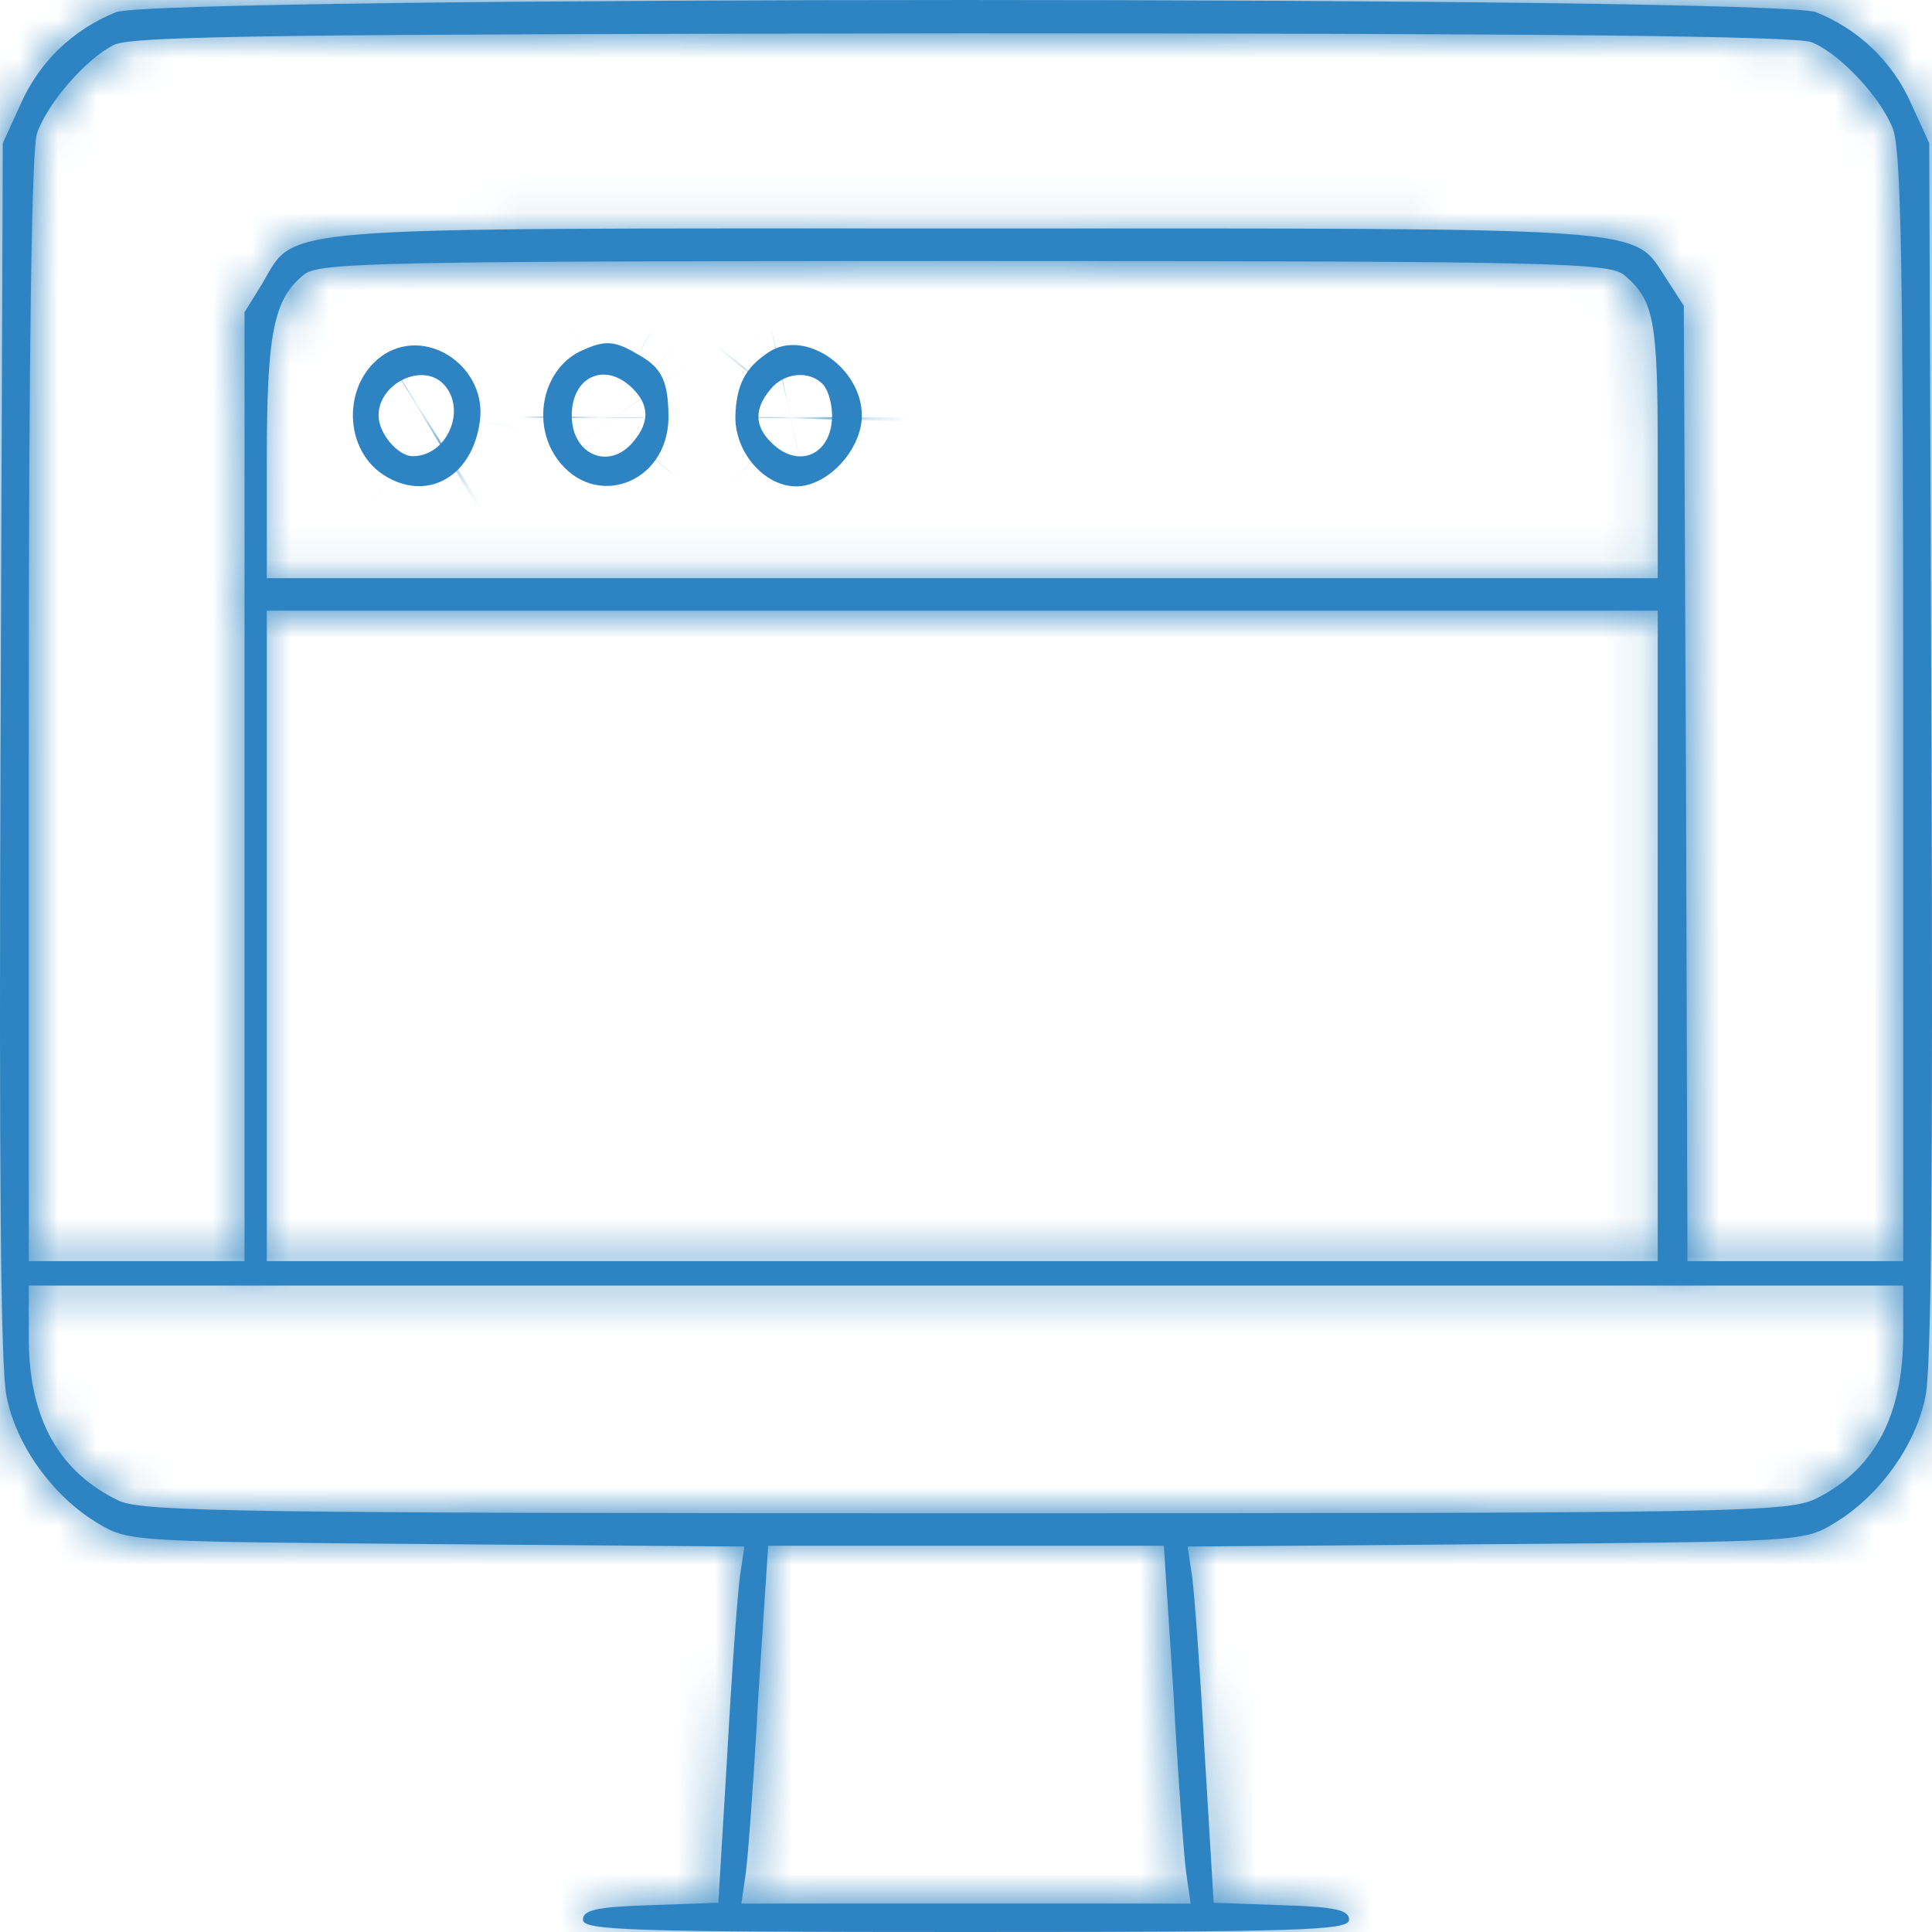
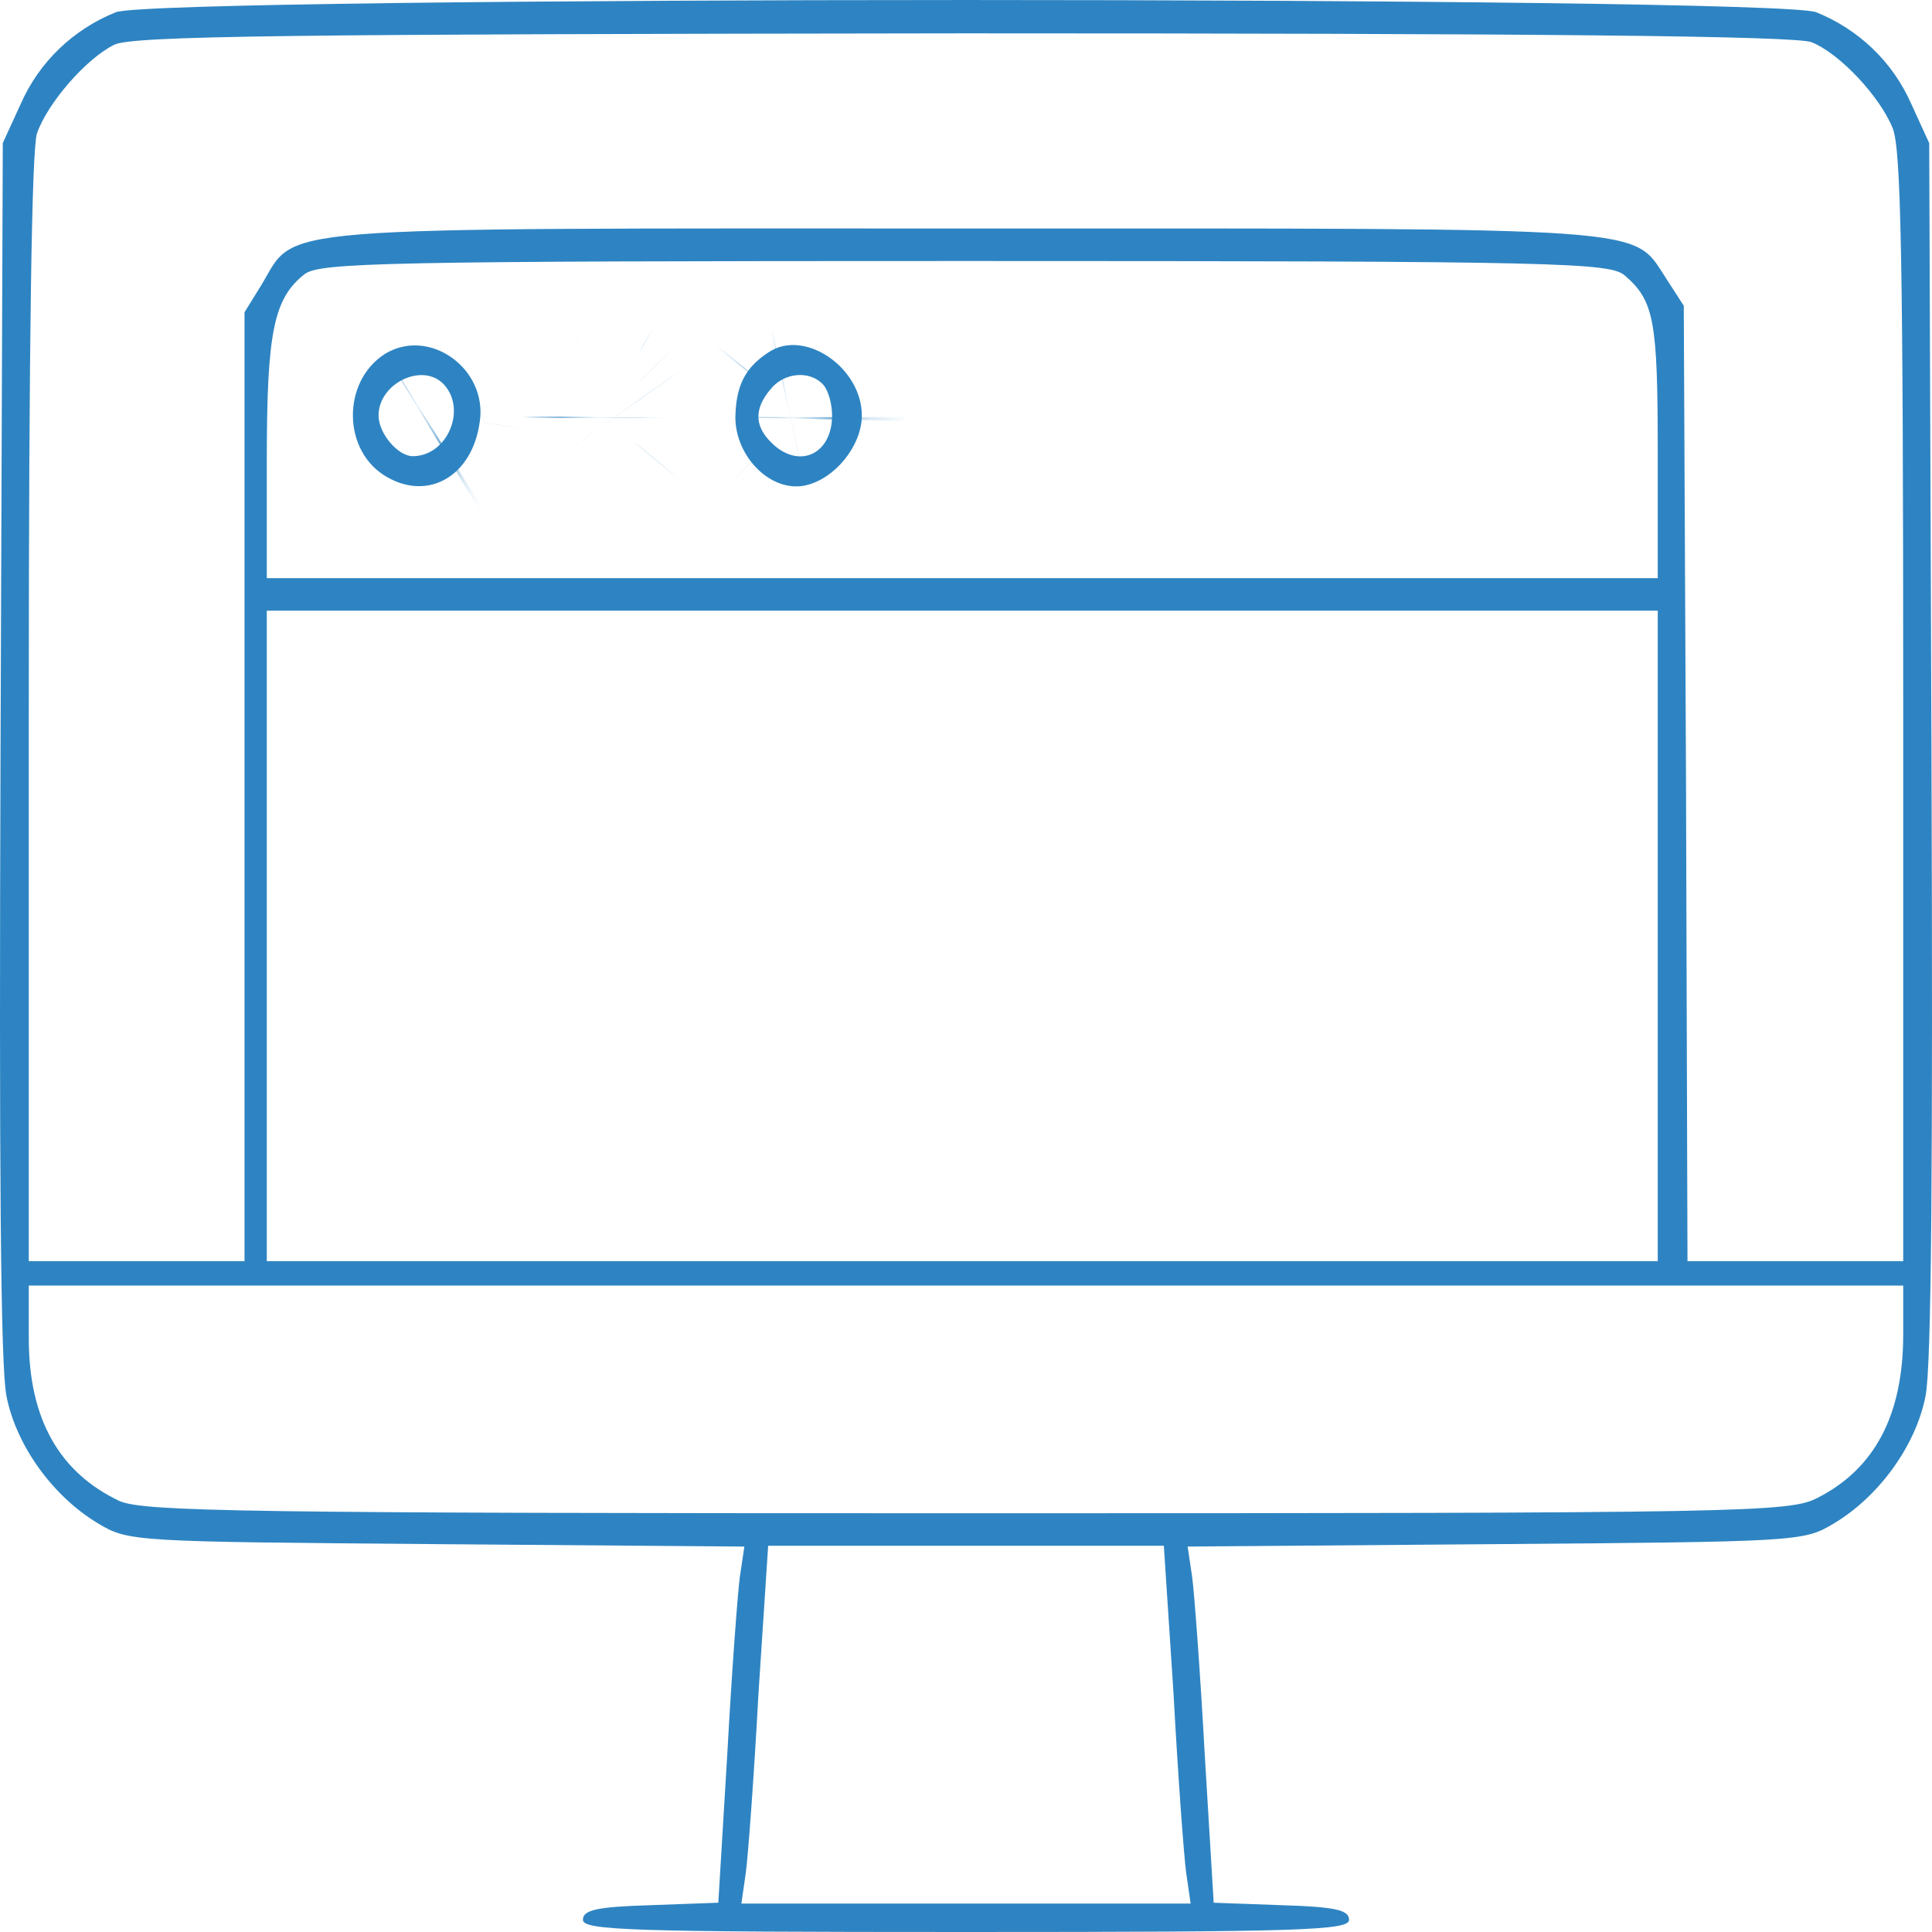
<svg xmlns="http://www.w3.org/2000/svg" width="50" height="50" viewBox="0 0 50 50" fill="none">
  <mask id="path-1-inside-1_1850_11236" fill="white">
-     <path d="M2.998 0.316C1.9 0.758 1.015 1.599 0.534 2.694L0.072 3.704L0.014 19.381C-0.025 30.24 0.014 35.396 0.168 36.132C0.418 37.416 1.381 38.742 2.555 39.436C3.325 39.899 3.517 39.899 11.294 39.962L19.264 40.025L19.148 40.804C19.09 41.225 18.936 43.308 18.821 45.413L18.59 49.242L16.838 49.306C15.433 49.348 15.086 49.432 15.086 49.684C15.086 49.958 16.318 50 25 50C33.682 50 34.914 49.958 34.914 49.684C34.914 49.432 34.567 49.348 33.162 49.306L31.41 49.242L31.179 45.413C31.064 43.308 30.91 41.225 30.852 40.804L30.736 40.025L38.706 39.962C46.483 39.899 46.675 39.899 47.445 39.436C48.619 38.742 49.582 37.416 49.832 36.132C49.986 35.396 50.025 30.24 49.986 19.381L49.928 3.704L49.466 2.694C48.985 1.599 48.1 0.758 47.002 0.316C45.924 -0.105 4.076 -0.105 2.998 0.316ZM46.887 1.094C47.618 1.389 48.658 2.504 48.985 3.325C49.197 3.872 49.255 6.608 49.255 18.329V32.639H46.463H43.672L43.634 20.265L43.576 7.912L43.114 7.197C42.228 5.85 42.998 5.913 24.962 5.913C6.655 5.913 7.695 5.829 6.771 7.365L6.328 8.081V20.349V32.639H3.537H0.745V18.35C0.745 8.775 0.822 3.851 0.957 3.451C1.227 2.673 2.228 1.515 2.959 1.157C3.44 0.926 7.464 0.884 24.942 0.863C39.572 0.863 46.521 0.926 46.887 1.094ZM42.055 7.134C42.806 7.786 42.902 8.291 42.902 11.679V14.962H24.904H6.905V11.911C6.905 8.607 7.079 7.723 7.887 7.092C8.291 6.797 9.908 6.755 25 6.755C40.477 6.755 41.67 6.797 42.055 7.134ZM42.902 24.221V32.639H24.904H6.905V24.221V15.804H24.904H42.902V24.221ZM49.255 34.533C49.255 36.616 48.523 38.005 47.041 38.763C46.309 39.141 45.27 39.163 25.038 39.163C6.309 39.163 3.729 39.12 3.094 38.847C1.535 38.11 0.745 36.721 0.745 34.638V33.27H25H49.255V34.533ZM30.371 43.834C30.486 45.96 30.64 48.043 30.698 48.464L30.813 49.264H25H19.187L19.302 48.464C19.36 48.043 19.514 45.96 19.629 43.834L19.88 40.004H25H30.12L30.371 43.834Z" />
-   </mask>
+     </mask>
  <path d="M2.998 0.316C1.9 0.758 1.015 1.599 0.534 2.694L0.072 3.704L0.014 19.381C-0.025 30.24 0.014 35.396 0.168 36.132C0.418 37.416 1.381 38.742 2.555 39.436C3.325 39.899 3.517 39.899 11.294 39.962L19.264 40.025L19.148 40.804C19.09 41.225 18.936 43.308 18.821 45.413L18.59 49.242L16.838 49.306C15.433 49.348 15.086 49.432 15.086 49.684C15.086 49.958 16.318 50 25 50C33.682 50 34.914 49.958 34.914 49.684C34.914 49.432 34.567 49.348 33.162 49.306L31.41 49.242L31.179 45.413C31.064 43.308 30.91 41.225 30.852 40.804L30.736 40.025L38.706 39.962C46.483 39.899 46.675 39.899 47.445 39.436C48.619 38.742 49.582 37.416 49.832 36.132C49.986 35.396 50.025 30.24 49.986 19.381L49.928 3.704L49.466 2.694C48.985 1.599 48.1 0.758 47.002 0.316C45.924 -0.105 4.076 -0.105 2.998 0.316ZM46.887 1.094C47.618 1.389 48.658 2.504 48.985 3.325C49.197 3.872 49.255 6.608 49.255 18.329V32.639H46.463H43.672L43.634 20.265L43.576 7.912L43.114 7.197C42.228 5.85 42.998 5.913 24.962 5.913C6.655 5.913 7.695 5.829 6.771 7.365L6.328 8.081V20.349V32.639H3.537H0.745V18.35C0.745 8.775 0.822 3.851 0.957 3.451C1.227 2.673 2.228 1.515 2.959 1.157C3.44 0.926 7.464 0.884 24.942 0.863C39.572 0.863 46.521 0.926 46.887 1.094ZM42.055 7.134C42.806 7.786 42.902 8.291 42.902 11.679V14.962H24.904H6.905V11.911C6.905 8.607 7.079 7.723 7.887 7.092C8.291 6.797 9.908 6.755 25 6.755C40.477 6.755 41.67 6.797 42.055 7.134ZM42.902 24.221V32.639H24.904H6.905V24.221V15.804H24.904H42.902V24.221ZM49.255 34.533C49.255 36.616 48.523 38.005 47.041 38.763C46.309 39.141 45.27 39.163 25.038 39.163C6.309 39.163 3.729 39.12 3.094 38.847C1.535 38.11 0.745 36.721 0.745 34.638V33.27H25H49.255V34.533ZM30.371 43.834C30.486 45.96 30.64 48.043 30.698 48.464L30.813 49.264H25H19.187L19.302 48.464C19.36 48.043 19.514 45.96 19.629 43.834L19.88 40.004H25H30.12L30.371 43.834Z" fill="#2E84C2" />
  <path d="M2.998 0.316L1.13 -4.322L1.154 -4.332L1.179 -4.342L2.998 0.316ZM0.534 2.694L5.111 4.706L5.096 4.74L5.081 4.773L0.534 2.694ZM0.072 3.704L-4.928 3.685L-4.924 2.606L-4.475 1.624L0.072 3.704ZM0.014 19.381L-4.986 19.364L-4.986 19.363L0.014 19.381ZM0.168 36.132L5.062 35.109L5.069 35.142L5.075 35.175L0.168 36.132ZM2.555 39.436L5.1 35.132L5.116 35.142L5.131 35.151L2.555 39.436ZM11.294 39.962L11.255 44.962L11.254 44.962L11.294 39.962ZM19.264 40.025L19.303 35.025L25.053 35.071L24.209 40.759L19.264 40.025ZM19.148 40.804L14.194 40.124L14.198 40.097L14.202 40.07L19.148 40.804ZM18.821 45.413L23.813 45.687L23.813 45.7L23.812 45.714L18.821 45.413ZM18.59 49.242L23.581 49.543L23.307 54.076L18.77 54.239L18.59 49.242ZM16.838 49.306L17.018 54.302L17.003 54.303L16.988 54.303L16.838 49.306ZM33.162 49.306L33.012 54.303L32.997 54.303L32.982 54.302L33.162 49.306ZM31.41 49.242L31.23 54.239L26.693 54.076L26.419 49.543L31.41 49.242ZM31.179 45.413L26.188 45.714L26.187 45.7L26.187 45.687L31.179 45.413ZM30.852 40.804L35.798 40.07L35.802 40.097L35.806 40.124L30.852 40.804ZM30.736 40.025L25.791 40.759L24.947 35.071L30.697 35.025L30.736 40.025ZM38.706 39.962L38.746 44.962L38.745 44.962L38.706 39.962ZM47.445 39.436L44.869 35.151L44.884 35.142L44.9 35.132L47.445 39.436ZM49.832 36.132L44.925 35.175L44.931 35.142L44.938 35.109L49.832 36.132ZM49.986 19.381L54.986 19.363L54.986 19.364L49.986 19.381ZM49.928 3.704L54.475 1.624L54.924 2.606L54.928 3.685L49.928 3.704ZM49.466 2.694L44.919 4.773L44.904 4.74L44.889 4.706L49.466 2.694ZM47.002 0.316L48.821 -4.342L48.846 -4.332L48.87 -4.322L47.002 0.316ZM46.887 1.094L45.019 5.732L44.906 5.687L44.796 5.636L46.887 1.094ZM48.985 3.325L53.63 1.473L53.639 1.497L53.648 1.52L48.985 3.325ZM49.255 32.639H54.255V37.639H49.255V32.639ZM43.672 32.639V37.639H38.688L38.672 32.654L43.672 32.639ZM43.634 20.265L48.634 20.242L48.634 20.25L43.634 20.265ZM43.576 7.912L47.776 5.2L48.569 6.428L48.576 7.889L43.576 7.912ZM43.114 7.197L47.292 4.45L47.303 4.467L47.314 4.485L43.114 7.197ZM6.771 7.365L11.055 9.942L11.039 9.969L11.022 9.996L6.771 7.365ZM6.328 8.081H1.328V6.659L2.076 5.45L6.328 8.081ZM6.328 32.639H11.328V37.639H6.328V32.639ZM0.745 32.639V37.639H-4.255V32.639H0.745ZM0.957 3.451L-3.781 1.854L-3.775 1.835L-3.768 1.816L0.957 3.451ZM2.959 1.157L0.762 -3.334L0.777 -3.341L0.792 -3.348L2.959 1.157ZM24.942 0.863L24.936 -4.137H24.942V0.863ZM42.055 7.134L38.776 10.908L38.77 10.903L38.764 10.898L42.055 7.134ZM42.902 14.962H47.902V19.962H42.902V14.962ZM6.905 14.962V19.962H1.905V14.962H6.905ZM7.887 7.092L4.81 3.151L4.875 3.1L4.942 3.051L7.887 7.092ZM42.902 32.639H47.902V37.639H42.902V32.639ZM6.905 32.639V37.639H1.905V32.639H6.905ZM6.905 15.804H1.905V10.804H6.905V15.804ZM42.902 15.804V10.804H47.902V15.804H42.902ZM47.041 38.763L44.742 34.323L44.754 34.316L44.765 34.31L47.041 38.763ZM3.094 38.847L1.116 43.439L1.037 43.405L0.958 43.368L3.094 38.847ZM0.745 33.27H-4.255V28.27H0.745V33.27ZM49.255 33.27V28.27H54.255V33.27H49.255ZM30.371 43.834L35.36 43.508L35.362 43.535L35.363 43.563L30.371 43.834ZM30.698 48.464L25.749 49.179L25.747 49.161L25.744 49.144L30.698 48.464ZM30.813 49.264L35.762 48.549L36.587 54.264H30.813V49.264ZM19.187 49.264V54.264H13.412L14.238 48.549L19.187 49.264ZM19.302 48.464L24.256 49.144L24.253 49.161L24.251 49.179L19.302 48.464ZM19.629 43.834L14.637 43.563L14.638 43.535L14.64 43.508L19.629 43.834ZM19.88 40.004L14.89 39.678L15.196 35.004H19.88V40.004ZM30.12 40.004V35.004H34.804L35.11 39.678L30.12 40.004ZM2.998 0.316L4.866 4.954C4.952 4.919 5.055 4.834 5.111 4.706L0.534 2.694L-4.043 0.681C-3.025 -1.635 -1.152 -3.403 1.13 -4.322L2.998 0.316ZM0.534 2.694L5.081 4.773L4.619 5.783L0.072 3.704L-4.475 1.624L-4.013 0.614L0.534 2.694ZM0.072 3.704L5.072 3.722L5.014 19.4L0.014 19.381L-4.986 19.363L-4.928 3.685L0.072 3.704ZM0.014 19.381L5.014 19.399C4.995 24.826 4.995 28.803 5.019 31.509C5.03 32.865 5.048 33.871 5.071 34.568C5.101 35.486 5.133 35.446 5.062 35.109L0.168 36.132L-4.726 37.156C-4.874 36.45 -4.904 35.489 -4.924 34.894C-4.951 34.078 -4.969 32.979 -4.981 31.596C-5.005 28.825 -5.005 24.795 -4.986 19.364L0.014 19.381ZM0.168 36.132L5.075 35.175C5.065 35.12 5.053 35.081 5.046 35.058C5.038 35.034 5.032 35.022 5.032 35.02C5.031 35.018 5.033 35.023 5.039 35.034C5.046 35.044 5.054 35.058 5.066 35.074C5.077 35.09 5.09 35.105 5.102 35.12C5.115 35.134 5.125 35.145 5.133 35.152C5.141 35.16 5.144 35.162 5.141 35.159C5.137 35.156 5.124 35.147 5.1 35.132L2.555 39.436L0.01 43.74C-2.32 42.362 -4.2 39.857 -4.74 37.089L0.168 36.132ZM2.555 39.436L5.131 35.151C5.185 35.184 4.868 34.988 4.44 34.873C4.185 34.806 4.115 34.83 4.591 34.858C5.544 34.914 7.355 34.93 11.335 34.962L11.294 39.962L11.254 44.962C7.456 44.931 5.283 44.916 4.003 44.84C3.362 44.803 2.613 44.736 1.863 44.536C0.939 44.289 0.309 43.92 -0.022 43.721L2.555 39.436ZM11.294 39.962L11.334 34.962L19.303 35.025L19.264 40.025L19.224 45.025L11.255 44.962L11.294 39.962ZM19.264 40.025L24.209 40.759L24.094 41.538L19.148 40.804L14.202 40.07L14.318 39.292L19.264 40.025ZM19.148 40.804L24.102 41.484C24.108 41.441 24.097 41.524 24.071 41.828C24.049 42.087 24.022 42.431 23.993 42.836C23.935 43.644 23.869 44.663 23.813 45.687L18.821 45.413L13.828 45.138C13.94 43.103 14.103 40.791 14.194 40.124L19.148 40.804ZM18.821 45.413L23.812 45.714L23.581 49.543L18.59 49.242L13.599 48.941L13.83 45.111L18.821 45.413ZM18.59 49.242L18.77 54.239L17.018 54.302L16.838 49.306L16.658 44.309L18.41 44.246L18.59 49.242ZM16.838 49.306L16.988 54.303C16.209 54.327 16.241 54.358 16.513 54.299C16.616 54.276 17.449 54.106 18.308 53.411C18.804 53.01 19.299 52.441 19.646 51.688C19.989 50.943 20.086 50.235 20.086 49.684H15.086H10.086C10.086 48.216 10.711 46.695 12.017 45.638C12.985 44.855 13.992 44.614 14.358 44.533C15.154 44.358 16.062 44.327 16.688 44.308L16.838 49.306ZM15.086 49.684H20.086C20.086 48.675 19.774 47.656 19.147 46.794C18.582 46.016 17.925 45.589 17.531 45.376C17.131 45.16 16.793 45.053 16.624 45.005C16.44 44.953 16.303 44.928 16.247 44.919C16.124 44.898 16.238 44.925 16.948 44.947C18.242 44.989 20.626 45 25 45V50V55C20.692 55 18.119 54.99 16.627 54.942C15.944 54.92 15.207 54.885 14.582 54.779C14.337 54.738 13.583 54.609 12.782 54.176C11.777 53.635 10.086 52.204 10.086 49.684H15.086ZM25 50V45C29.374 45 31.758 44.989 33.052 44.947C33.762 44.925 33.876 44.898 33.753 44.919C33.697 44.928 33.56 44.953 33.376 45.005C33.207 45.053 32.87 45.16 32.469 45.376C32.075 45.589 31.418 46.016 30.853 46.794C30.226 47.656 29.914 48.675 29.914 49.684H34.914H39.914C39.914 52.204 38.223 53.635 37.218 54.176C36.417 54.609 35.663 54.738 35.418 54.779C34.793 54.885 34.056 54.92 33.373 54.942C31.881 54.99 29.308 55 25 55V50ZM34.914 49.684H29.914C29.914 50.235 30.011 50.943 30.354 51.688C30.701 52.441 31.196 53.01 31.692 53.411C32.551 54.106 33.383 54.276 33.487 54.299C33.759 54.358 33.791 54.327 33.012 54.303L33.162 49.306L33.312 44.308C33.938 44.327 34.846 44.358 35.642 44.533C36.008 44.614 37.015 44.855 37.983 45.638C39.289 46.695 39.914 48.216 39.914 49.684H34.914ZM33.162 49.306L32.982 54.302L31.23 54.239L31.41 49.242L31.59 44.246L33.342 44.309L33.162 49.306ZM31.41 49.242L26.419 49.543L26.188 45.714L31.179 45.413L36.17 45.111L36.401 48.941L31.41 49.242ZM31.179 45.413L26.187 45.687C26.131 44.663 26.065 43.644 26.007 42.836C25.978 42.431 25.951 42.087 25.929 41.828C25.903 41.524 25.892 41.441 25.898 41.484L30.852 40.804L35.806 40.124C35.897 40.791 36.06 43.103 36.172 45.138L31.179 45.413ZM30.852 40.804L25.906 41.538L25.791 40.759L30.736 40.025L35.682 39.292L35.798 40.07L30.852 40.804ZM30.736 40.025L30.697 35.025L38.666 34.962L38.706 39.962L38.745 44.962L30.776 45.025L30.736 40.025ZM38.706 39.962L38.665 34.962C42.645 34.93 44.456 34.914 45.409 34.858C45.885 34.83 45.815 34.806 45.56 34.873C45.132 34.988 44.815 35.184 44.869 35.151L47.445 39.436L50.022 43.721C49.691 43.92 49.061 44.289 48.137 44.536C47.387 44.736 46.638 44.803 45.997 44.84C44.717 44.916 42.544 44.931 38.746 44.962L38.706 39.962ZM47.445 39.436L44.9 35.132C44.876 35.147 44.863 35.156 44.859 35.159C44.856 35.162 44.859 35.16 44.867 35.152C44.874 35.145 44.885 35.134 44.898 35.12C44.91 35.105 44.923 35.09 44.934 35.074C44.946 35.058 44.955 35.044 44.961 35.034C44.967 35.023 44.969 35.018 44.968 35.02C44.968 35.022 44.962 35.034 44.954 35.058C44.947 35.081 44.935 35.12 44.925 35.175L49.832 36.132L54.74 37.089C54.2 39.857 52.319 42.362 49.99 43.74L47.445 39.436ZM49.832 36.132L44.938 35.109C44.867 35.446 44.899 35.486 44.929 34.568C44.952 33.871 44.97 32.865 44.981 31.509C45.005 28.803 45.005 24.826 44.986 19.399L49.986 19.381L54.986 19.364C55.005 24.795 55.005 28.825 54.981 31.596C54.969 32.979 54.95 34.078 54.924 34.894C54.904 35.489 54.874 36.45 54.726 37.156L49.832 36.132ZM49.986 19.381L44.986 19.4L44.928 3.722L49.928 3.704L54.928 3.685L54.986 19.363L49.986 19.381ZM49.928 3.704L45.381 5.783L44.919 4.773L49.466 2.694L54.013 0.614L54.475 1.624L49.928 3.704ZM49.466 2.694L44.889 4.706C44.945 4.834 45.048 4.919 45.134 4.954L47.002 0.316L48.87 -4.322C51.152 -3.403 53.025 -1.635 54.043 0.681L49.466 2.694ZM47.002 0.316L45.184 4.973C45.657 5.158 46.041 5.218 46.061 5.222C46.118 5.232 46.162 5.238 46.185 5.241C46.211 5.244 46.227 5.246 46.231 5.247C46.236 5.247 46.178 5.241 46.029 5.232C45.74 5.214 45.295 5.194 44.688 5.175C43.486 5.137 41.795 5.105 39.759 5.079C35.696 5.026 30.353 5 25 5C19.647 5 14.304 5.026 10.241 5.079C8.205 5.105 6.514 5.137 5.312 5.175C4.704 5.194 4.26 5.214 3.971 5.232C3.822 5.241 3.764 5.247 3.768 5.247C3.773 5.246 3.79 5.244 3.815 5.241C3.838 5.238 3.882 5.232 3.939 5.222C3.958 5.218 4.343 5.158 4.816 4.973L2.998 0.316L1.179 -4.342C1.685 -4.54 2.124 -4.613 2.217 -4.629C2.394 -4.66 2.552 -4.68 2.663 -4.692C2.889 -4.717 3.127 -4.735 3.344 -4.748C3.787 -4.776 4.353 -4.8 4.996 -4.82C6.292 -4.861 8.056 -4.894 10.112 -4.921C14.233 -4.974 19.622 -5 25 -5C30.378 -5 35.767 -4.974 39.888 -4.921C41.944 -4.894 43.708 -4.861 45.004 -4.82C45.647 -4.8 46.213 -4.776 46.656 -4.748C46.873 -4.735 47.111 -4.717 47.337 -4.692C47.448 -4.68 47.606 -4.66 47.783 -4.629C47.876 -4.613 48.315 -4.54 48.821 -4.342L47.002 0.316ZM46.887 1.094L48.755 -3.544C50.114 -2.996 51.151 -2.031 51.735 -1.408C52.364 -0.737 53.15 0.27 53.63 1.473L48.985 3.325L44.341 5.177C44.394 5.31 44.441 5.399 44.465 5.442C44.49 5.487 44.506 5.51 44.506 5.51C44.508 5.512 44.501 5.504 44.488 5.487C44.474 5.47 44.458 5.451 44.44 5.433C44.398 5.388 44.385 5.381 44.419 5.407C44.439 5.423 44.49 5.461 44.574 5.512C44.654 5.561 44.804 5.646 45.019 5.732L46.887 1.094ZM48.985 3.325L53.648 1.52C54.019 2.478 54.078 3.513 54.105 3.912C54.149 4.557 54.178 5.418 54.198 6.544C54.24 8.816 54.255 12.477 54.255 18.329H49.255H44.255C44.255 12.46 44.24 8.892 44.2 6.729C44.18 5.638 44.155 4.98 44.128 4.592C44.085 3.957 44.057 4.445 44.322 5.13L48.985 3.325ZM49.255 18.329H54.255V32.639H49.255H44.255V18.329H49.255ZM49.255 32.639V37.639H46.463V32.639V27.639H49.255V32.639ZM46.463 32.639V37.639H43.672V32.639V27.639H46.463V32.639ZM43.672 32.639L38.672 32.654L38.634 20.281L43.634 20.265L48.634 20.25L48.672 32.623L43.672 32.639ZM43.634 20.265L38.634 20.288L38.576 7.936L43.576 7.912L48.576 7.889L48.634 20.242L43.634 20.265ZM43.576 7.912L39.376 10.625L38.913 9.909L43.114 7.197L47.314 4.485L47.776 5.2L43.576 7.912ZM43.114 7.197L38.936 9.944C38.343 9.041 38.995 10.241 40.034 10.811C40.767 11.213 41.238 11.116 40.119 11.038C38.176 10.901 34.136 10.913 24.962 10.913V5.913V0.913C33.824 0.913 38.417 0.894 40.82 1.062C41.874 1.136 43.446 1.276 44.847 2.045C45.714 2.522 46.327 3.121 46.766 3.685C46.953 3.925 47.093 4.141 47.164 4.251C47.285 4.438 47.238 4.369 47.292 4.45L43.114 7.197ZM24.962 5.913V10.913C15.626 10.913 11.628 10.897 9.745 11.047C8.649 11.135 9.306 11.236 10.163 10.676C11.1 10.064 11.791 8.719 11.055 9.942L6.771 7.365L2.486 4.788C2.502 4.761 2.509 4.749 2.579 4.625C2.63 4.536 2.747 4.329 2.897 4.103C3.249 3.57 3.807 2.884 4.693 2.305C6.188 1.328 7.902 1.163 8.95 1.079C11.355 0.887 15.991 0.913 24.962 0.913V5.913ZM6.771 7.365L11.022 9.996L10.58 10.712L6.328 8.081L2.076 5.45L2.519 4.734L6.771 7.365ZM6.328 8.081H11.328V20.349H6.328H1.328V8.081H6.328ZM6.328 20.349H11.328V32.639H6.328H1.328V20.349H6.328ZM6.328 32.639V37.639H3.537V32.639V27.639H6.328V32.639ZM3.537 32.639V37.639H0.745V32.639V27.639H3.537V32.639ZM0.745 32.639H-4.255V18.35H0.745H5.745V32.639H0.745ZM0.745 18.35H-4.255C-4.255 13.555 -4.235 9.902 -4.199 7.387C-4.181 6.135 -4.158 5.134 -4.129 4.405C-4.115 4.046 -4.098 3.709 -4.075 3.423C-4.064 3.283 -4.049 3.108 -4.024 2.925C-4.014 2.849 -3.959 2.381 -3.781 1.854L0.957 3.451L5.695 5.048C5.794 4.755 5.84 4.523 5.855 4.445C5.875 4.341 5.885 4.265 5.89 4.233C5.898 4.171 5.898 4.152 5.894 4.204C5.886 4.301 5.875 4.489 5.863 4.797C5.84 5.403 5.818 6.307 5.8 7.533C5.765 9.974 5.745 13.571 5.745 18.35H0.745ZM0.957 3.451L-3.768 1.816C-3.336 0.567 -2.559 -0.478 -1.987 -1.136C-1.425 -1.782 -0.473 -2.73 0.762 -3.334L2.959 1.157L5.156 5.649C5.331 5.563 5.45 5.486 5.51 5.445C5.572 5.402 5.607 5.372 5.616 5.365C5.629 5.354 5.603 5.376 5.557 5.429C5.512 5.481 5.489 5.515 5.492 5.511C5.494 5.507 5.514 5.476 5.543 5.418C5.571 5.364 5.625 5.252 5.682 5.087L0.957 3.451ZM2.959 1.157L0.792 -3.348C1.685 -3.778 2.573 -3.866 2.716 -3.884C3.079 -3.928 3.48 -3.956 3.883 -3.977C4.703 -4.019 5.879 -4.047 7.512 -4.068C10.798 -4.111 16.206 -4.127 24.936 -4.137L24.942 0.863L24.948 5.863C16.2 5.873 10.857 5.889 7.641 5.931C6.023 5.952 5.011 5.979 4.395 6.01C4.247 6.018 4.135 6.025 4.053 6.031C3.969 6.038 3.933 6.042 3.934 6.042C3.936 6.042 3.955 6.039 3.987 6.034C4.018 6.029 4.075 6.019 4.151 6.003C4.241 5.984 4.638 5.898 5.126 5.663L2.959 1.157ZM24.942 0.863V-4.137C32.259 -4.137 37.675 -4.121 41.315 -4.084C43.129 -4.066 44.533 -4.042 45.52 -4.01C46.007 -3.995 46.44 -3.976 46.79 -3.952C46.958 -3.94 47.17 -3.922 47.387 -3.894C47.493 -3.88 47.658 -3.857 47.851 -3.817C47.962 -3.794 48.434 -3.698 48.977 -3.448L46.887 1.094L44.796 5.636C45.317 5.876 45.754 5.961 45.816 5.974C45.959 6.004 46.064 6.018 46.095 6.022C46.162 6.031 46.173 6.03 46.088 6.024C45.931 6.013 45.647 5.999 45.202 5.985C44.326 5.957 43.01 5.933 41.213 5.915C37.628 5.879 32.256 5.863 24.942 5.863V0.863ZM42.055 7.134L45.335 3.36C45.722 3.696 46.303 4.251 46.798 5.081C47.296 5.915 47.541 6.745 47.675 7.463C47.896 8.647 47.902 10.139 47.902 11.679H42.902H37.902C37.902 10.839 37.896 10.255 37.879 9.826C37.862 9.376 37.838 9.258 37.845 9.299C37.861 9.385 37.942 9.755 38.211 10.205C38.477 10.651 38.764 10.898 38.776 10.908L42.055 7.134ZM42.902 11.679H47.902V14.962H42.902H37.902V11.679H42.902ZM42.902 14.962V19.962H24.904V14.962V9.962H42.902V14.962ZM24.904 14.962V19.962H6.905V14.962V9.962H24.904V14.962ZM6.905 14.962H1.905V11.911H6.905H11.905V14.962H6.905ZM6.905 11.911H1.905C1.905 10.325 1.933 8.786 2.192 7.507C2.534 5.818 3.321 4.313 4.81 3.151L7.887 7.092L10.964 11.033C11.054 10.963 11.183 10.851 11.326 10.693C11.471 10.532 11.603 10.353 11.714 10.162C11.936 9.781 11.992 9.498 11.993 9.492C11.994 9.488 11.985 9.532 11.973 9.641C11.962 9.749 11.949 9.902 11.938 10.111C11.916 10.54 11.905 11.115 11.905 11.911H6.905ZM7.887 7.092L4.942 3.051C6.248 2.1 7.688 1.983 8.101 1.941C8.769 1.873 9.662 1.838 10.835 1.814C13.239 1.765 17.476 1.755 25 1.755V6.755V11.755C17.432 11.755 13.315 11.766 11.037 11.812C9.868 11.835 9.338 11.866 9.117 11.889C8.642 11.938 9.729 11.937 10.832 11.133L7.887 7.092ZM25 6.755V1.755C32.71 1.755 36.949 1.765 39.302 1.82C40.437 1.846 41.338 1.885 42.028 1.972C42.632 2.048 44.066 2.25 45.347 3.37L42.055 7.134L38.764 10.898C39.852 11.849 40.993 11.92 40.78 11.893C40.655 11.878 40.218 11.843 39.072 11.817C36.863 11.766 32.766 11.755 25 11.755V6.755ZM42.902 24.221H47.902V32.639H42.902H37.902V24.221H42.902ZM42.902 32.639V37.639H24.904V32.639V27.639H42.902V32.639ZM24.904 32.639V37.639H6.905V32.639V27.639H24.904V32.639ZM6.905 32.639H1.905V24.221H6.905H11.905V32.639H6.905ZM6.905 24.221H1.905V15.804H6.905H11.905V24.221H6.905ZM6.905 15.804V10.804H24.904V15.804V20.804H6.905V15.804ZM24.904 15.804V10.804H42.902V15.804V20.804H24.904V15.804ZM42.902 15.804H47.902V24.221H42.902H37.902V15.804H42.902ZM49.255 34.533H54.255C54.255 36.137 53.975 37.858 53.132 39.466C52.255 41.139 50.922 42.394 49.316 43.215L47.041 38.763L44.765 34.31C44.728 34.329 44.636 34.384 44.527 34.49C44.416 34.598 44.331 34.717 44.275 34.824C44.168 35.028 44.255 35.012 44.255 34.533H49.255ZM47.041 38.763L49.34 43.203C48.433 43.672 47.576 43.86 46.671 43.956C45.91 44.038 44.879 44.078 43.444 44.104C40.505 44.157 35.126 44.163 25.038 44.163V39.163V34.163C35.182 34.163 40.439 34.157 43.261 34.105C44.706 34.079 45.336 34.042 45.608 34.013C45.736 34 45.283 34.042 44.742 34.323L47.041 38.763ZM25.038 39.163V44.163C15.688 44.163 10.318 44.152 7.208 44.107C5.668 44.084 4.585 44.052 3.818 44C3.254 43.962 2.161 43.889 1.116 43.439L3.094 38.847L5.072 34.255C4.344 33.941 3.811 33.977 4.496 34.023C4.976 34.056 5.828 34.086 7.354 34.108C10.374 34.152 15.659 34.163 25.038 34.163V39.163ZM3.094 38.847L0.958 43.368C-0.675 42.596 -2.082 41.378 -3.027 39.692C-3.941 38.06 -4.255 36.295 -4.255 34.638H0.745H5.745C5.745 35.065 5.827 35.035 5.696 34.803C5.631 34.686 5.539 34.569 5.431 34.47C5.325 34.374 5.245 34.333 5.229 34.326L3.094 38.847ZM0.745 34.638H-4.255V33.27H0.745H5.745V34.638H0.745ZM0.745 33.27V28.27H25V33.27V38.27H0.745V33.27ZM25 33.27V28.27H49.255V33.27V38.27H25V33.27ZM49.255 33.27H54.255V34.533H49.255H44.255V33.27H49.255ZM30.371 43.834L35.363 43.563C35.419 44.596 35.485 45.62 35.543 46.431C35.572 46.837 35.599 47.18 35.621 47.44C35.647 47.744 35.657 47.827 35.651 47.784L30.698 48.464L25.744 49.144C25.653 48.475 25.49 46.163 25.378 44.105L30.371 43.834ZM30.698 48.464L35.647 47.749L35.762 48.549L30.813 49.264L25.865 49.978L25.749 49.179L30.698 48.464ZM30.813 49.264V54.264H25V49.264V44.264H30.813V49.264ZM25 49.264V54.264H19.187V49.264V44.264H25V49.264ZM19.187 49.264L14.238 48.549L14.353 47.749L19.302 48.464L24.251 49.179L24.135 49.978L19.187 49.264ZM19.302 48.464L14.348 47.784C14.343 47.827 14.353 47.744 14.379 47.44C14.401 47.18 14.428 46.837 14.457 46.431C14.515 45.62 14.581 44.596 14.637 43.563L19.629 43.834L24.622 44.105C24.51 46.163 24.347 48.475 24.256 49.144L19.302 48.464ZM19.629 43.834L14.64 43.508L14.89 39.678L19.88 40.004L24.869 40.33L24.619 44.16L19.629 43.834ZM19.88 40.004V35.004H25V40.004V45.004H19.88V40.004ZM25 40.004V35.004H30.12V40.004V45.004H25V40.004ZM30.12 40.004L35.11 39.678L35.36 43.508L30.371 43.834L25.381 44.16L25.131 40.33L30.12 40.004Z" fill="#2E84C2" mask="url(#path-1-inside-1_1850_11236)" />
  <mask id="path-3-inside-2_1850_11236" fill="white">
    <path d="M9.97 9.154C8.835 9.87 8.854 11.7 10.028 12.353C11.106 12.963 12.223 12.311 12.415 10.922C12.627 9.554 11.125 8.46 9.97 9.154ZM11.491 9.954C12.088 10.606 11.568 11.806 10.683 11.806C10.298 11.806 9.797 11.216 9.797 10.753C9.797 9.912 10.952 9.365 11.491 9.954Z" />
  </mask>
  <path d="M9.97 9.154C8.835 9.87 8.854 11.7 10.028 12.353C11.106 12.963 12.223 12.311 12.415 10.922C12.627 9.554 11.125 8.46 9.97 9.154ZM11.491 9.954C12.088 10.606 11.568 11.806 10.683 11.806C10.298 11.806 9.797 11.216 9.797 10.753C9.797 9.912 10.952 9.365 11.491 9.954Z" fill="#2E84C2" />
  <path d="M9.97 9.154L7.305 4.924L7.349 4.896L7.394 4.869L9.97 9.154ZM10.028 12.353L12.456 7.982L12.474 7.992L12.491 8.002L10.028 12.353ZM12.415 10.922L7.462 10.235L7.468 10.196L7.474 10.157L12.415 10.922ZM9.97 9.154L12.636 13.385C13.78 12.664 14.145 11.518 14.133 10.701C14.12 9.874 13.704 8.675 12.456 7.982L10.028 12.353L7.6 16.724C5.179 15.378 4.166 12.938 4.134 10.854C4.102 8.778 5.025 6.36 7.305 4.924L9.97 9.154ZM10.028 12.353L12.491 8.002C11.62 7.508 10.246 7.347 8.998 8.089C7.861 8.766 7.528 9.764 7.462 10.235L12.415 10.922L17.368 11.608C17.11 13.468 16.122 15.487 14.109 16.684C11.986 17.947 9.514 17.808 7.565 16.704L10.028 12.353ZM12.415 10.922L7.474 10.157C7.256 11.563 7.949 12.717 8.77 13.312C9.603 13.916 11.112 14.302 12.547 13.439L9.97 9.154L7.394 4.869C9.984 3.312 12.821 3.897 14.641 5.217C16.448 6.528 17.786 8.913 17.356 11.687L12.415 10.922ZM11.491 9.954L15.18 6.579C17.123 8.702 16.979 11.393 16.227 13.12C15.474 14.85 13.587 16.806 10.683 16.806V11.806V6.806C8.663 6.806 7.479 8.162 7.058 9.129C6.639 10.092 6.456 11.858 7.802 13.329L11.491 9.954ZM10.683 11.806V16.806C9.353 16.806 8.337 16.321 7.753 15.959C7.128 15.573 6.64 15.111 6.275 14.679C5.658 13.947 4.797 12.579 4.797 10.753H9.797H14.797C14.797 9.391 14.187 8.548 13.916 8.227C13.724 8.001 13.434 7.715 13.011 7.453C12.629 7.217 11.819 6.806 10.683 6.806V11.806ZM9.797 10.753H4.797C4.797 7.918 6.682 6.064 8.305 5.297C9.893 4.546 12.937 4.126 15.18 6.579L11.491 9.954L7.802 13.329C9.507 15.192 11.704 14.751 12.579 14.337C13.49 13.907 14.797 12.747 14.797 10.753H9.797Z" fill="#2E84C2" mask="url(#path-3-inside-2_1850_11236)" />
  <mask id="path-5-inside-3_1850_11236" fill="white">
    <path d="M15.067 9.068C14.066 9.51 13.739 10.92 14.412 11.867C15.375 13.214 17.28 12.52 17.3 10.815C17.3 9.868 17.127 9.51 16.511 9.174C15.914 8.816 15.664 8.795 15.067 9.068ZM16.376 10.057C16.799 10.478 16.819 10.92 16.395 11.425C15.779 12.183 14.797 11.783 14.797 10.752C14.797 9.742 15.664 9.342 16.376 10.057Z" />
  </mask>
-   <path d="M15.067 9.068C14.066 9.51 13.739 10.92 14.412 11.867C15.375 13.214 17.28 12.52 17.3 10.815C17.3 9.868 17.127 9.51 16.511 9.174C15.914 8.816 15.664 8.795 15.067 9.068ZM16.376 10.057C16.799 10.478 16.819 10.92 16.395 11.425C15.779 12.183 14.797 11.783 14.797 10.752C14.797 9.742 15.664 9.342 16.376 10.057Z" fill="#2E84C2" />
  <path d="M15.067 9.068L17.151 13.613L17.119 13.628L17.086 13.642L15.067 9.068ZM14.412 11.867L10.344 14.774L10.338 14.766L14.412 11.867ZM17.3 10.815H22.3V10.843L22.299 10.871L17.3 10.815ZM16.511 9.174L14.112 13.561L14.025 13.513L13.94 13.462L16.511 9.174ZM16.376 10.057L12.851 13.604L12.842 13.594L12.832 13.585L16.376 10.057ZM16.395 11.425L12.516 8.271L12.54 8.242L12.564 8.213L16.395 11.425ZM15.067 9.068L17.086 13.642C18.261 13.124 18.81 12.146 18.981 11.414C19.152 10.679 19.058 9.772 18.486 8.969L14.412 11.867L10.338 14.766C8.072 11.581 8.778 6.379 13.047 4.494L15.067 9.068ZM14.412 11.867L18.48 8.96C17.66 7.812 16.015 7.235 14.498 7.787C13.06 8.311 12.313 9.619 12.3 10.758L17.3 10.815L22.299 10.871C22.267 13.715 20.558 16.222 17.922 17.183C15.206 18.173 12.127 17.269 10.344 14.774L14.412 11.867ZM17.3 10.815H12.3C12.3 10.495 12.24 11.122 12.631 11.934C13.134 12.979 13.921 13.456 14.112 13.561L16.511 9.174L18.909 4.786C19.717 5.228 20.898 6.052 21.641 7.596C22.273 8.909 22.3 10.188 22.3 10.815H17.3ZM16.511 9.174L13.94 13.462C13.737 13.341 14.384 13.793 15.417 13.87C16.517 13.952 17.268 13.559 17.151 13.613L15.067 9.068L12.983 4.523C13.462 4.304 14.637 3.784 16.16 3.898C17.617 4.007 18.687 4.649 19.081 4.885L16.511 9.174ZM16.376 10.057L19.9 6.511C20.688 7.294 21.661 8.67 21.702 10.603C21.742 12.478 20.88 13.858 20.226 14.638L16.395 11.425L12.564 8.213C12.333 8.487 11.674 9.394 11.704 10.816C11.736 12.297 12.487 13.242 12.851 13.604L16.376 10.057ZM16.395 11.425L20.274 14.58C18.792 16.403 16.118 17.488 13.444 16.376C10.895 15.315 9.797 12.863 9.797 10.752H14.797H19.797C19.797 9.672 19.191 7.935 17.286 7.143C15.257 6.299 13.382 7.205 12.516 8.271L16.395 11.425ZM14.797 10.752H9.797C9.797 8.89 10.671 6.36 13.277 5.194C15.983 3.983 18.53 5.134 19.919 6.53L16.376 10.057L12.832 13.585C13.51 14.265 15.267 15.259 17.362 14.321C19.357 13.428 19.797 11.603 19.797 10.752H14.797Z" fill="#2E84C2" mask="url(#path-5-inside-3_1850_11236)" />
  <mask id="path-7-inside-4_1850_11236" fill="white">
    <path d="M19.898 9.112C19.282 9.512 19.05 9.975 19.031 10.795C19.031 11.827 19.955 12.752 20.841 12.563C21.611 12.395 22.304 11.532 22.304 10.753C22.304 9.512 20.822 8.502 19.898 9.112ZM21.303 9.954C21.438 10.101 21.534 10.459 21.534 10.753C21.534 11.763 20.668 12.163 19.955 11.448C19.532 11.027 19.512 10.585 19.936 10.08C20.282 9.638 20.956 9.575 21.303 9.954Z" />
  </mask>
  <path d="M19.898 9.112C19.282 9.512 19.05 9.975 19.031 10.795C19.031 11.827 19.955 12.752 20.841 12.563C21.611 12.395 22.304 11.532 22.304 10.753C22.304 9.512 20.822 8.502 19.898 9.112ZM21.303 9.954C21.438 10.101 21.534 10.459 21.534 10.753C21.534 11.763 20.668 12.163 19.955 11.448C19.532 11.027 19.512 10.585 19.936 10.08C20.282 9.638 20.956 9.575 21.303 9.954Z" fill="#2E84C2" />
  <path d="M19.898 9.112L22.653 13.284L22.637 13.295L22.62 13.306L19.898 9.112ZM19.031 10.795H14.031V10.737L14.033 10.678L19.031 10.795ZM20.841 12.563L21.909 17.448L21.898 17.45L21.887 17.453L20.841 12.563ZM19.955 11.448L23.48 7.901L23.489 7.911L23.499 7.92L19.955 11.448ZM19.936 10.08L23.871 13.165L23.82 13.23L23.767 13.293L19.936 10.08ZM19.898 9.112L22.62 13.306C22.837 13.165 23.331 12.779 23.693 12.072C24.024 11.424 24.03 10.916 24.03 10.913L19.031 10.795L14.033 10.678C14.052 9.854 14.183 8.704 14.789 7.52C15.425 6.276 16.342 5.459 17.175 4.918L19.898 9.112ZM19.031 10.795H24.031C24.031 9.85 23.635 9.089 23.113 8.576C22.616 8.086 21.436 7.323 19.795 7.674L20.841 12.563L21.887 17.453C19.36 17.993 17.275 16.861 16.095 15.698C14.89 14.511 14.031 12.772 14.031 10.795H19.031ZM20.841 12.563L19.773 7.678C18.789 7.894 18.231 8.424 17.969 8.748C17.71 9.069 17.304 9.732 17.304 10.753H22.304H27.304C27.304 12.553 26.551 14.037 25.753 15.026C24.952 16.019 23.662 17.064 21.909 17.448L20.841 12.563ZM22.304 10.753H17.304C17.304 12.126 18.058 12.979 18.63 13.369C19.129 13.71 20.817 14.497 22.653 13.284L19.898 9.112L17.142 4.94C19.902 3.117 22.793 4.104 24.264 5.107C25.808 6.16 27.304 8.139 27.304 10.753H22.304ZM21.303 9.954L24.992 6.579C25.843 7.509 26.164 8.527 26.28 8.938C26.436 9.49 26.534 10.111 26.534 10.753H21.534H16.534C16.534 11.101 16.583 11.396 16.657 11.659C16.698 11.8 16.765 12.004 16.88 12.246C16.981 12.459 17.202 12.879 17.613 13.329L21.303 9.954ZM21.534 10.753H26.534C26.534 12.615 25.66 15.145 23.054 16.311C20.348 17.523 17.801 16.371 16.412 14.975L19.955 11.448L23.499 7.92C22.821 7.24 21.064 6.246 18.969 7.184C16.974 8.077 16.534 9.902 16.534 10.753H21.534ZM19.955 11.448L16.431 14.994C15.643 14.211 14.67 12.836 14.629 10.902C14.589 9.027 15.451 7.647 16.105 6.867L19.936 10.08L23.767 13.293C23.998 13.018 24.657 12.111 24.627 10.689C24.595 9.208 23.844 8.263 23.48 7.901L19.955 11.448ZM19.936 10.08L16.001 6.995C17.899 4.575 22.189 3.515 24.992 6.579L21.303 9.954L17.613 13.329C18.674 14.488 20.06 14.783 21.081 14.688C22.107 14.592 23.143 14.093 23.871 13.165L19.936 10.08Z" fill="#2E84C2" mask="url(#path-7-inside-4_1850_11236)" />
</svg>